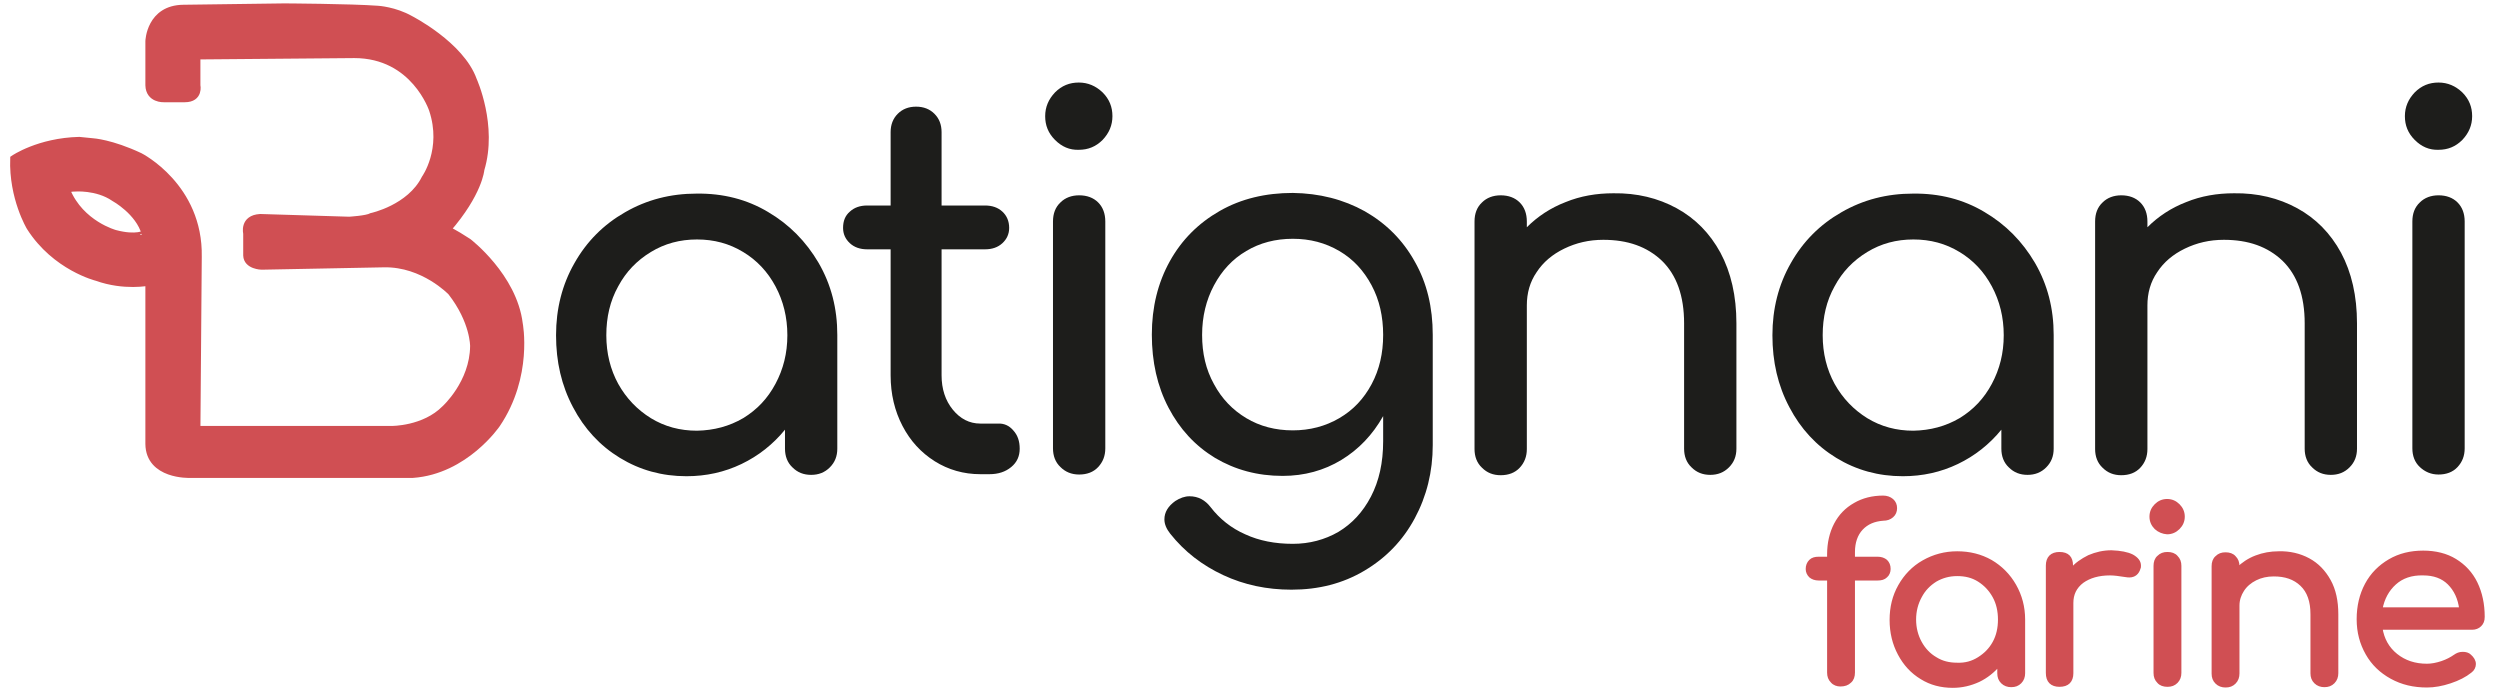
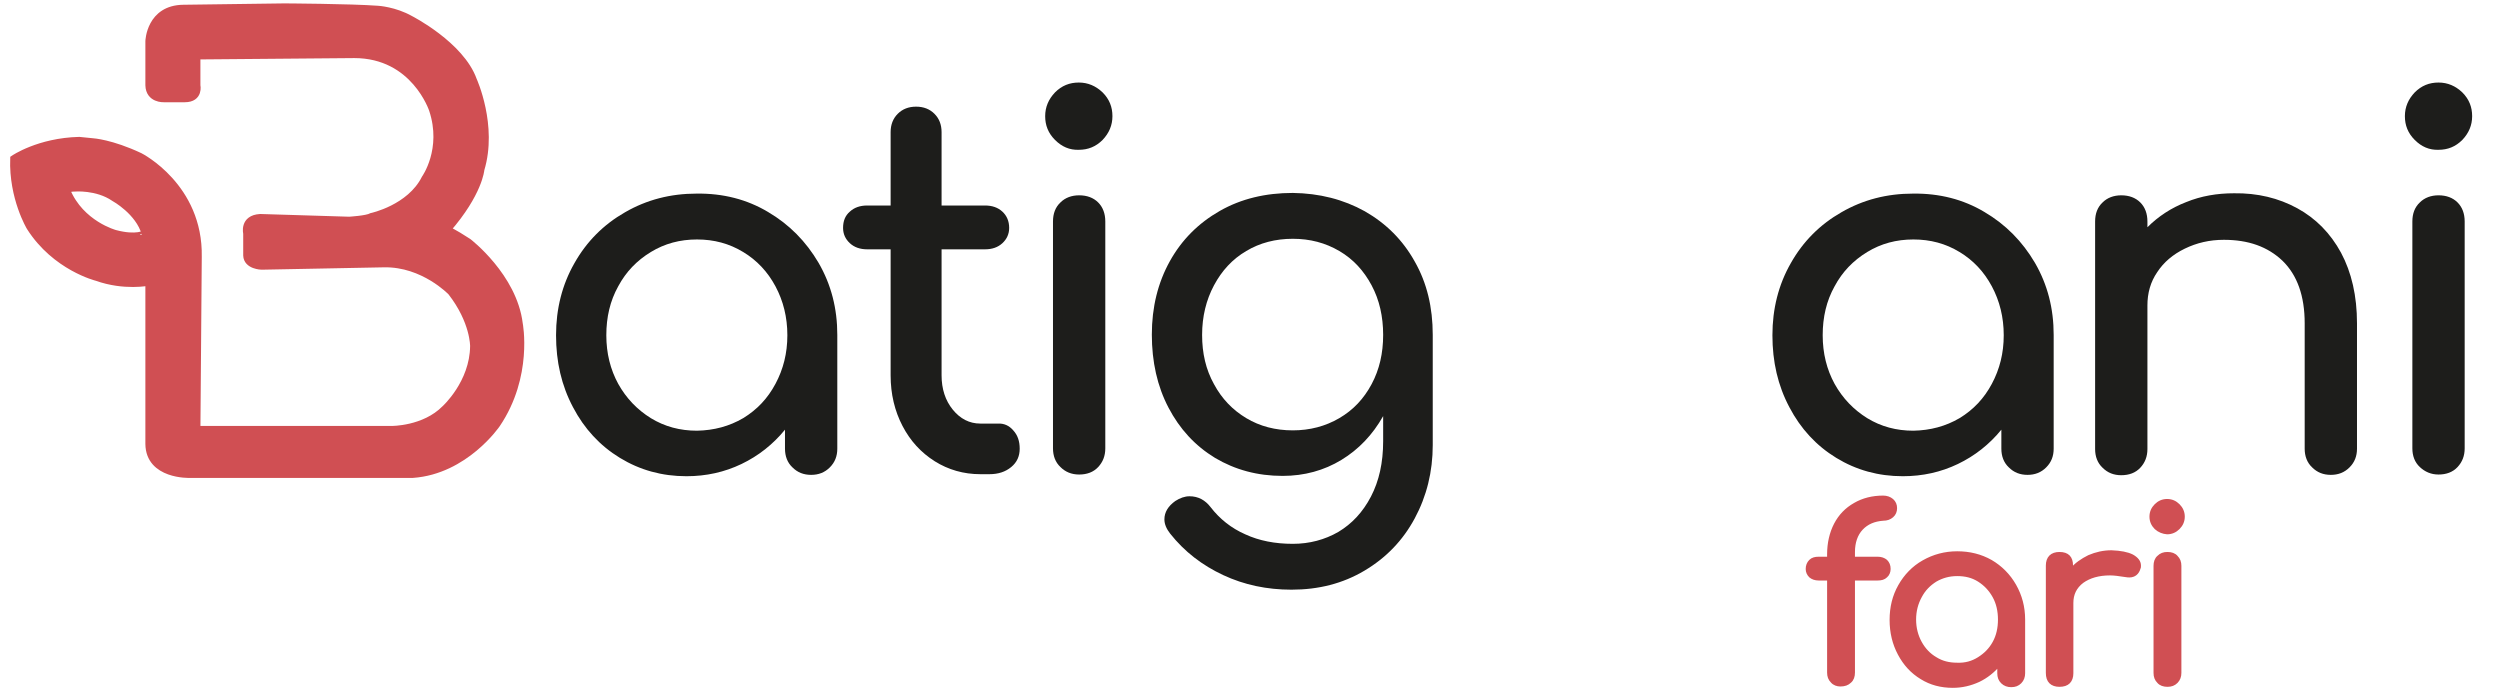
<svg xmlns="http://www.w3.org/2000/svg" version="1.1" id="Livello_1" x="0px" y="0px" viewBox="0 0 736 204.9" style="enable-background:new 0 0 736 204.9;" xml:space="preserve">
  <style type="text/css">
	.st0{fill:#1D1D1B;}
	.st1{fill-rule:evenodd;clip-rule:evenodd;fill:#D04F53;}
	.st2{fill:none;stroke:#D04F53;stroke-width:2;stroke-miterlimit:10;}
	.st3{fill:#D04F53;stroke:#D04F53;stroke-miterlimit:10;}
</style>
  <g id="XMLID_00000076595429577167042430000006608702810572211331_">
    <g id="XMLID_00000105386036187278078250000005864830787804997818_">
      <g id="XMLID_00000151528496954970501680000006024791236919837875_">
        <path id="XMLID_00000177452364046899631040000018306782093513200551_" class="st0" d="M226.1,62.4c6.3,3.7,11.2,8.7,14.9,15     c3.7,6.4,5.5,13.4,5.5,21.2v33.5c0,2.2-0.7,4-2.2,5.5c-1.5,1.5-3.3,2.2-5.5,2.2c-2.2,0-4-0.7-5.5-2.2c-1.5-1.4-2.2-3.3-2.2-5.5     v-5.6c-3.5,4.3-7.8,7.7-12.8,10.1c-5,2.4-10.4,3.6-16.2,3.6c-7.2,0-13.7-1.8-19.6-5.4c-5.9-3.6-10.5-8.6-13.8-14.9     c-3.4-6.4-5-13.4-5-21.2s1.8-14.9,5.4-21.2c3.6-6.4,8.6-11.4,14.9-15c6.4-3.7,13.4-5.5,21.1-5.5     C212.9,56.9,219.9,58.7,226.1,62.4z M218.8,123.1c4.1-2.5,7.2-5.8,9.5-10.1c2.3-4.3,3.5-9,3.5-14.3c0-5.3-1.2-10.1-3.5-14.4     c-2.3-4.3-5.5-7.7-9.5-10.1c-4.1-2.5-8.6-3.7-13.6-3.7c-5,0-9.5,1.2-13.6,3.7c-4.1,2.5-7.3,5.8-9.6,10.1     c-2.4,4.3-3.5,9.1-3.5,14.4c0,5.3,1.2,10.1,3.5,14.3c2.4,4.3,5.6,7.6,9.6,10.1c4.1,2.5,8.6,3.7,13.6,3.7     C210.2,126.7,214.7,125.5,218.8,123.1z" />
        <path id="XMLID_00000047779642520522273820000017732955099540085671_" class="st0" d="M298.3,126.7c1.3,1.4,1.9,3.2,1.9,5.4     c0,2.2-0.8,4-2.5,5.4c-1.7,1.4-3.8,2.1-6.4,2.1h-2.7c-4.9,0-9.4-1.3-13.4-3.8c-4.1-2.6-7.2-6-9.5-10.4c-2.3-4.4-3.5-9.4-3.5-14.9     V73.4h-6.9c-2.1,0-3.8-0.6-5.1-1.8c-1.3-1.2-2-2.7-2-4.5c0-2,0.6-3.6,2-4.8c1.3-1.2,3-1.8,5.1-1.8h6.9V38.9c0-2.2,0.7-4,2.1-5.4     c1.4-1.4,3.2-2.1,5.4-2.1c2.2,0,4,0.7,5.4,2.1c1.4,1.4,2.1,3.2,2.1,5.4v21.6H290c2.1,0,3.8,0.6,5.1,1.8c1.3,1.2,2,2.8,2,4.8     c0,1.8-0.7,3.3-2,4.5c-1.3,1.2-3,1.8-5.1,1.8h-12.8v37.1c0,4,1.1,7.4,3.3,10.1c2.2,2.7,4.9,4.1,8.1,4.1h5.1     C295.6,124.6,297.1,125.3,298.3,126.7z" />
        <path id="XMLID_00000138575623182152058320000015894853854943656370_" class="st0" d="M310.6,41.2c-2-2-2.9-4.3-2.9-7     c0-2.7,1-5,2.9-7c2-2,4.3-2.9,7-2.9c2.7,0,5,1,7,2.9c2,2,2.9,4.3,2.9,7c0,2.7-1,5-2.9,7c-2,2-4.3,2.9-7,2.9     C314.9,44.2,312.6,43.2,310.6,41.2z M312.2,137.5c-1.5-1.4-2.2-3.3-2.2-5.5V65.2c0-2.3,0.7-4.2,2.2-5.6c1.4-1.4,3.3-2.1,5.5-2.1     c2.3,0,4.2,0.7,5.6,2.1c1.4,1.4,2.1,3.3,2.1,5.6V132c0,2.2-0.7,4-2.1,5.5c-1.4,1.5-3.3,2.2-5.6,2.2     C315.4,139.7,313.6,138.9,312.2,137.5z" />
        <path id="XMLID_00000120538984400397794590000013377182855117356221_" class="st0" d="M401.8,62.2c6.3,3.6,11.2,8.5,14.7,14.8     c3.6,6.3,5.3,13.5,5.3,21.6v32.4c0,7.9-1.8,15.1-5.3,21.6c-3.5,6.5-8.4,11.6-14.8,15.4c-6.4,3.8-13.5,5.6-21.5,5.6     c-7.2,0-13.9-1.4-20.1-4.3c-6.2-2.9-11.4-6.9-15.6-12.2c-1.1-1.4-1.7-2.8-1.7-4.2c0-2.1,1.1-3.9,3.2-5.4c1.4-0.9,2.8-1.4,4.2-1.4     c2.5,0,4.6,1.1,6.2,3.2c2.7,3.5,6.1,6.2,10.2,8c4.1,1.9,8.8,2.8,14,2.8c4.9,0,9.4-1.2,13.4-3.5c4-2.4,7.2-5.8,9.6-10.4     c2.4-4.6,3.6-10,3.6-16.3v-7.4c-3.1,5.5-7.2,9.8-12.3,12.9c-5.1,3.1-10.9,4.7-17.3,4.7c-7.4,0-14-1.8-19.9-5.3     c-5.9-3.6-10.4-8.5-13.7-14.8c-3.3-6.3-4.9-13.5-4.9-21.5c0-8.1,1.8-15.3,5.3-21.6c3.5-6.3,8.4-11.2,14.7-14.8     c6.3-3.6,13.5-5.3,21.5-5.3C388.4,56.9,395.5,58.7,401.8,62.2z M394.3,123.1c4.1-2.4,7.2-5.7,9.5-10c2.3-4.3,3.4-9.1,3.4-14.5     c0-5.4-1.1-10.3-3.4-14.6c-2.3-4.3-5.4-7.7-9.5-10.1c-4.1-2.4-8.6-3.6-13.7-3.6c-5.1,0-9.7,1.2-13.7,3.6     c-4.1,2.4-7.2,5.8-9.5,10.1c-2.3,4.3-3.5,9.2-3.5,14.6c0,5.4,1.1,10.2,3.5,14.5c2.3,4.3,5.5,7.6,9.5,10s8.6,3.6,13.7,3.6     C385.6,126.7,390.2,125.5,394.3,123.1z" />
-         <path id="XMLID_00000162353774734923535850000014080364525509240981_" class="st0" d="M493.6,61.3c5.5,3,9.8,7.4,12.9,13.1     c3.1,5.8,4.7,12.7,4.7,20.8v36.9c0,2.2-0.7,4-2.2,5.5c-1.5,1.5-3.3,2.2-5.5,2.2c-2.2,0-4-0.7-5.5-2.2c-1.5-1.4-2.2-3.3-2.2-5.5     V95.2c0-8.1-2.2-14.2-6.5-18.4c-4.4-4.2-10.1-6.2-17.3-6.2c-4.2,0-8,0.9-11.5,2.6c-3.5,1.7-6.2,4-8.1,6.9c-2,2.9-2.9,6.2-2.9,9.8     v42.3c0,2.2-0.7,4-2.1,5.5c-1.4,1.5-3.3,2.2-5.6,2.2c-2.2,0-4-0.7-5.5-2.2c-1.5-1.4-2.2-3.3-2.2-5.5v-67c0-2.3,0.7-4.2,2.2-5.6     c1.4-1.4,3.3-2.1,5.5-2.1c2.3,0,4.2,0.7,5.6,2.1c1.4,1.4,2.1,3.3,2.1,5.6v1.7c3.2-3.2,7-5.7,11.4-7.4c4.4-1.8,9.1-2.6,14.1-2.6     C481.9,56.8,488.1,58.3,493.6,61.3z" />
        <path id="XMLID_00000018200459197918374200000017204452502058612381_" class="st0" d="M584.2,62.4c6.3,3.7,11.2,8.7,14.9,15     c3.7,6.4,5.5,13.4,5.5,21.2v33.5c0,2.2-0.7,4-2.2,5.5c-1.5,1.5-3.3,2.2-5.5,2.2c-2.2,0-4-0.7-5.5-2.2c-1.5-1.4-2.2-3.3-2.2-5.5     v-5.6c-3.5,4.3-7.8,7.7-12.8,10.1c-5,2.4-10.4,3.6-16.2,3.6c-7.2,0-13.7-1.8-19.6-5.4c-5.9-3.6-10.5-8.6-13.8-14.9     c-3.4-6.4-5-13.4-5-21.2s1.8-14.9,5.4-21.2c3.6-6.4,8.6-11.4,14.9-15c6.4-3.7,13.4-5.5,21.1-5.5C571,56.9,578,58.7,584.2,62.4z      M576.9,123.1c4.1-2.5,7.2-5.8,9.5-10.1c2.3-4.3,3.5-9,3.5-14.3c0-5.3-1.2-10.1-3.5-14.4c-2.3-4.3-5.5-7.7-9.5-10.1     c-4.1-2.5-8.6-3.7-13.6-3.7c-5,0-9.5,1.2-13.6,3.7c-4.1,2.5-7.3,5.8-9.6,10.1c-2.4,4.3-3.5,9.1-3.5,14.4c0,5.3,1.2,10.1,3.5,14.3     c2.4,4.3,5.6,7.6,9.6,10.1c4.1,2.5,8.6,3.7,13.6,3.7C568.3,126.7,572.8,125.5,576.9,123.1z" />
        <path id="XMLID_00000085969171566754669600000013238354776377990587_" class="st0" d="M676.3,61.3c5.5,3,9.8,7.4,12.9,13.1     c3.1,5.8,4.7,12.7,4.7,20.8v36.9c0,2.2-0.7,4-2.2,5.5c-1.5,1.5-3.3,2.2-5.5,2.2c-2.2,0-4-0.7-5.5-2.2c-1.5-1.4-2.2-3.3-2.2-5.5     V95.2c0-8.1-2.2-14.2-6.5-18.4c-4.4-4.2-10.1-6.2-17.3-6.2c-4.2,0-8,0.9-11.5,2.6c-3.5,1.7-6.2,4-8.1,6.9c-2,2.9-2.9,6.2-2.9,9.8     v42.3c0,2.2-0.7,4-2.1,5.5c-1.4,1.5-3.3,2.2-5.6,2.2c-2.2,0-4-0.7-5.5-2.2c-1.5-1.4-2.2-3.3-2.2-5.5v-67c0-2.3,0.7-4.2,2.2-5.6     c1.4-1.4,3.3-2.1,5.5-2.1c2.3,0,4.2,0.7,5.6,2.1c1.4,1.4,2.1,3.3,2.1,5.6v1.7c3.2-3.2,7-5.7,11.4-7.4c4.4-1.8,9.1-2.6,14.1-2.6     C664.6,56.8,670.8,58.3,676.3,61.3z" />
        <path id="XMLID_00000016045681031422868450000007013360445121856655_" class="st0" d="M710.9,41.2c-2-2-2.9-4.3-2.9-7     c0-2.7,1-5,2.9-7c2-2,4.3-2.9,7-2.9c2.7,0,5,1,7,2.9c2,2,2.9,4.3,2.9,7c0,2.7-1,5-2.9,7c-2,2-4.3,2.9-7,2.9     C715.2,44.2,712.9,43.2,710.9,41.2z M712.4,137.5c-1.5-1.4-2.2-3.3-2.2-5.5V65.2c0-2.3,0.7-4.2,2.2-5.6c1.4-1.4,3.3-2.1,5.5-2.1     c2.3,0,4.2,0.7,5.6,2.1c1.4,1.4,2.1,3.3,2.1,5.6V132c0,2.2-0.7,4-2.1,5.5c-1.4,1.5-3.3,2.2-5.6,2.2     C715.7,139.7,713.9,138.9,712.4,137.5z" />
      </g>
      <g id="XMLID_00000023975284312190533130000016264944589141493638_">
        <g>
          <path class="st1" d="M152.9,95.3c-1.7-13.9-15-24.1-15-24.1c-4.6-3-6.2-3.6-6.2-3.6c9.4-10.8,9.9-17.7,9.9-17.7      c3.9-12.9-2.2-26.3-2.2-26.3c-3.7-10.4-18.6-18-18.6-18c-4.6-2.6-9.5-2.9-9.5-2.9C103.2,2.1,83.6,2,83.6,2L54,2.4      c-9.9,0.1-10.2,9.7-10.2,9.7v13c0.1,4.2,4.4,4,4.4,4h6.2c4.5,0,3.6-4,3.6-4v-8.6l46.3-0.4c17.7,0,23,16.2,23,16.2      c3.9,11.7-2.2,20.2-2.2,20.2c-4.4,8.8-15.7,11.2-15.7,11.2c-1.4,0.8-6.6,1.1-6.6,1.1L76.6,64c-5.1,0.3-4,4.7-4,4.7v6.5      c0.1,3.1,4.4,3.2,4.4,3.2l36.1-0.7c11.6-0.2,19.7,8.3,19.7,8.3c6.7,8.6,6.6,15.9,6.6,15.9c-0.1,10.9-8.4,18.4-8.4,18.4      c-6.1,6.2-15.7,6.1-15.7,6.1H58l0.4-50.8C58.8,54.9,41.2,46,41.2,46c-8.5-4-13.9-4.3-13.9-4.3l-4-0.4C11.4,41.6,4,46.7,4,46.7      C3.6,58.3,8.8,66.9,8.8,66.9c7.5,11.8,19.7,14.8,19.7,14.8c8.1,2.9,15.3,1.4,15.3,1.4v47.6c0.1,9.4,12,9,12,9h65.7      c15.5-1.1,24.8-14.8,24.8-14.8C155.9,110.7,152.9,95.3,152.9,95.3z M33.9,68.7c0,0-10.1-2.7-14.2-12.6c0,0,0.3-0.7,2.2-0.7      c0,0,6.6-0.6,11.7,2.9c0,0,7.3,4,9.1,10.5C42.7,68.7,40.3,70.4,33.9,68.7z" />
        </g>
        <g>
          <path class="st2" d="M152.9,95.3c-1.7-13.9-15-24.1-15-24.1c-4.6-3-6.2-3.6-6.2-3.6c9.4-10.8,9.9-17.7,9.9-17.7      c3.9-12.9-2.2-26.3-2.2-26.3c-3.7-10.4-18.6-18-18.6-18c-4.6-2.6-9.5-2.9-9.5-2.9C103.2,2.1,83.6,2,83.6,2L54,2.4      c-9.9,0.1-10.2,9.7-10.2,9.7v13c0.1,4.2,4.4,4,4.4,4h6.2c4.5,0,3.6-4,3.6-4v-8.6l46.3-0.4c17.7,0,23,16.2,23,16.2      c3.9,11.7-2.2,20.2-2.2,20.2c-4.4,8.8-15.7,11.2-15.7,11.2c-1.4,0.8-6.6,1.1-6.6,1.1L76.6,64c-5.1,0.3-4,4.7-4,4.7v6.5      c0.1,3.1,4.4,3.2,4.4,3.2l36.1-0.7c11.6-0.2,19.7,8.3,19.7,8.3c6.7,8.6,6.6,15.9,6.6,15.9c-0.1,10.9-8.4,18.4-8.4,18.4      c-6.1,6.2-15.7,6.1-15.7,6.1H58l0.4-50.8C58.8,54.9,41.2,46,41.2,46c-8.5-4-13.9-4.3-13.9-4.3l-4-0.4C11.4,41.6,4,46.7,4,46.7      C3.6,58.3,8.8,66.9,8.8,66.9c7.5,11.8,19.7,14.8,19.7,14.8c8.1,2.9,15.3,1.4,15.3,1.4v47.6c0.1,9.4,12,9,12,9h65.7      c15.5-1.1,24.8-14.8,24.8-14.8C155.9,110.7,152.9,95.3,152.9,95.3z M33.9,68.7c0,0-10.1-2.7-14.2-12.6c0,0,0.3-0.7,2.2-0.7      c0,0,6.6-0.6,11.7,2.9c0,0,7.3,4,9.1,10.5C42.7,68.7,40.3,70.4,33.9,68.7z" />
        </g>
      </g>
    </g>
    <g id="XMLID_00000047773931301784559530000007527766640611265942_">
      <path id="XMLID_00000143599148194960478600000012937135422144139198_" class="st3" d="M548,155.6c-1.6,1.7-2.4,4.1-2.4,6.9v1.9    h7.2c1,0,1.8,0.3,2.4,0.8c0.6,0.6,0.9,1.3,0.9,2.3c0,0.8-0.3,1.6-0.9,2.1c-0.6,0.6-1.4,0.8-2.4,0.8h-7.2v27.6c0,1.1-0.3,2-1,2.6    c-0.7,0.7-1.6,1-2.8,1c-0.9,0-1.8-0.3-2.4-1c-0.7-0.7-1-1.5-1-2.6v-27.6h-3c-1,0-1.8-0.3-2.4-0.8c-0.6-0.6-0.9-1.3-0.9-2.1    c0-0.9,0.3-1.7,0.9-2.3c0.6-0.6,1.4-0.8,2.4-0.8h3v-1.2c0-3.3,0.7-6.3,2-8.8c1.3-2.5,3.2-4.5,5.7-5.9c2.4-1.4,5.2-2.1,8.3-2.1    c1,0,1.9,0.3,2.6,0.9c0.7,0.6,1,1.4,1,2.3c0,0.9-0.3,1.7-1,2.3c-0.7,0.6-1.5,0.9-2.6,0.9C551.7,153,549.6,153.9,548,155.6z" />
      <path id="XMLID_00000060729504219051298250000010146492602203564160_" class="st3" d="M586.1,165.3c2.9,1.7,5.3,4.1,7,7.1    c1.7,3,2.6,6.3,2.6,10v15.8c0,1-0.3,1.9-1,2.6c-0.7,0.7-1.5,1-2.6,1c-1,0-1.9-0.3-2.6-1c-0.7-0.7-1-1.5-1-2.6v-2.6    c-1.7,2-3.7,3.6-6,4.7c-2.4,1.1-4.9,1.7-7.6,1.7c-3.4,0-6.5-0.8-9.2-2.5c-2.8-1.7-4.9-4-6.5-7c-1.6-3-2.4-6.3-2.4-10s0.8-7,2.5-10    c1.7-3,4-5.4,7-7.1c3-1.7,6.3-2.6,9.9-2.6C579.8,162.8,583.1,163.6,586.1,165.3z M582.6,193.9c1.9-1.2,3.4-2.7,4.5-4.7    c1.1-2,1.6-4.3,1.6-6.8c0-2.5-0.5-4.8-1.6-6.8c-1.1-2-2.6-3.6-4.5-4.8c-1.9-1.2-4-1.7-6.4-1.7c-2.4,0-4.5,0.6-6.4,1.7    c-1.9,1.2-3.4,2.7-4.5,4.8c-1.1,2-1.7,4.3-1.7,6.8c0,2.5,0.6,4.8,1.7,6.8c1.1,2,2.6,3.6,4.5,4.7c1.9,1.2,4,1.7,6.4,1.7    C578.6,195.7,580.7,195.1,582.6,193.9z" />
      <path id="XMLID_00000054959365759760355420000005032264111098625718_" class="st3" d="M627.7,163.7c1.4,0.8,2.1,1.7,2.1,2.8    c0,0.3,0,0.6-0.1,0.7c-0.4,1.5-1.4,2.3-2.8,2.3c-0.2,0-0.6,0-1.1-0.1c-1.9-0.3-3.4-0.5-4.6-0.5c-3.4,0-6.1,0.8-8.2,2.3    c-2.1,1.6-3.1,3.7-3.1,6.3v20.7c0,1.1-0.3,2-0.9,2.6c-0.6,0.6-1.5,0.9-2.7,0.9c-1.1,0-2-0.3-2.6-0.9c-0.6-0.6-0.9-1.5-0.9-2.7    v-31.6c0-1.1,0.3-2,0.9-2.6c0.6-0.6,1.5-0.9,2.6-0.9c2.4,0,3.5,1.2,3.5,3.5v1.3c1.4-1.7,3.2-2.9,5.2-3.9c2.1-0.9,4.3-1.4,6.6-1.4    C624.3,162.6,626.3,163,627.7,163.7z" />
      <path id="XMLID_00000122695615169476818380000007640522857103269004_" class="st3" d="M634.7,155.4c-0.9-0.9-1.4-2-1.4-3.3    c0-1.3,0.5-2.4,1.4-3.3c0.9-0.9,2-1.4,3.3-1.4c1.3,0,2.4,0.5,3.3,1.4c0.9,0.9,1.4,2,1.4,3.3c0,1.3-0.5,2.4-1.4,3.3    c-0.9,0.9-2,1.4-3.3,1.4C636.8,156.7,635.7,156.3,634.7,155.4z M635.5,200.7c-0.7-0.7-1-1.5-1-2.6v-31.5c0-1.1,0.3-2,1-2.6    c0.7-0.7,1.5-1,2.6-1c1.1,0,2,0.3,2.6,1c0.7,0.7,1,1.5,1,2.6v31.5c0,1-0.3,1.9-1,2.6c-0.7,0.7-1.5,1-2.6,1    C637,201.7,636.1,201.4,635.5,200.7z" />
-       <path id="XMLID_00000130633557397360529250000014710521237185426061_" class="st3" d="M679.6,164.8c2.6,1.4,4.6,3.5,6.1,6.2    c1.5,2.7,2.2,6,2.2,9.8v17.4c0,1-0.3,1.9-1,2.6c-0.7,0.7-1.5,1-2.6,1c-1,0-1.9-0.3-2.6-1c-0.7-0.7-1-1.5-1-2.6v-17.4    c0-3.8-1-6.7-3.1-8.7c-2.1-2-4.8-2.9-8.2-2.9c-2,0-3.8,0.4-5.4,1.2c-1.6,0.8-2.9,1.9-3.8,3.3c-0.9,1.4-1.4,2.9-1.4,4.6v20    c0,1-0.3,1.9-1,2.6c-0.7,0.7-1.5,1-2.6,1c-1,0-1.9-0.3-2.6-1c-0.7-0.7-1-1.5-1-2.6v-31.6c0-1.1,0.3-2,1-2.6c0.7-0.7,1.5-1,2.6-1    c1.1,0,2,0.3,2.6,1c0.7,0.7,1,1.5,1,2.6v0.8c1.5-1.5,3.3-2.7,5.4-3.5c2.1-0.8,4.3-1.2,6.6-1.2C674,162.7,677,163.4,679.6,164.8z" />
-       <path id="XMLID_00000017505378613427571150000007935684029812243590_" class="st3" d="M730.1,184c-0.6,0.6-1.4,0.9-2.3,0.9h-26.9    c0.5,3.3,2,6,4.5,8c2.5,2,5.5,3,9.1,3c1.4,0,2.9-0.3,4.4-0.8c1.5-0.5,2.8-1.2,3.8-1.9c0.7-0.5,1.4-0.8,2.3-0.8    c0.9,0,1.6,0.2,2.1,0.7c0.8,0.7,1.3,1.5,1.3,2.4c0,0.8-0.4,1.6-1.1,2.1c-1.6,1.3-3.6,2.3-6,3.1c-2.4,0.8-4.7,1.2-6.8,1.2    c-3.9,0-7.3-0.8-10.4-2.5c-3.1-1.7-5.5-4-7.2-7c-1.7-3-2.6-6.3-2.6-10.1c0-3.8,0.8-7.2,2.4-10.2c1.6-3,3.9-5.3,6.8-7    c2.9-1.7,6.2-2.5,9.9-2.5c3.6,0,6.8,0.8,9.4,2.4c2.6,1.6,4.7,3.8,6.1,6.7c1.4,2.9,2.1,6.2,2.1,9.9    C731,182.7,730.7,183.4,730.1,184z M705,171.7c-2.1,1.9-3.5,4.4-4.1,7.6h23.6c-0.4-3.2-1.6-5.7-3.5-7.6c-1.9-1.9-4.5-2.8-7.6-2.8    C709.9,168.8,707.1,169.8,705,171.7z" />
    </g>
  </g>
</svg>